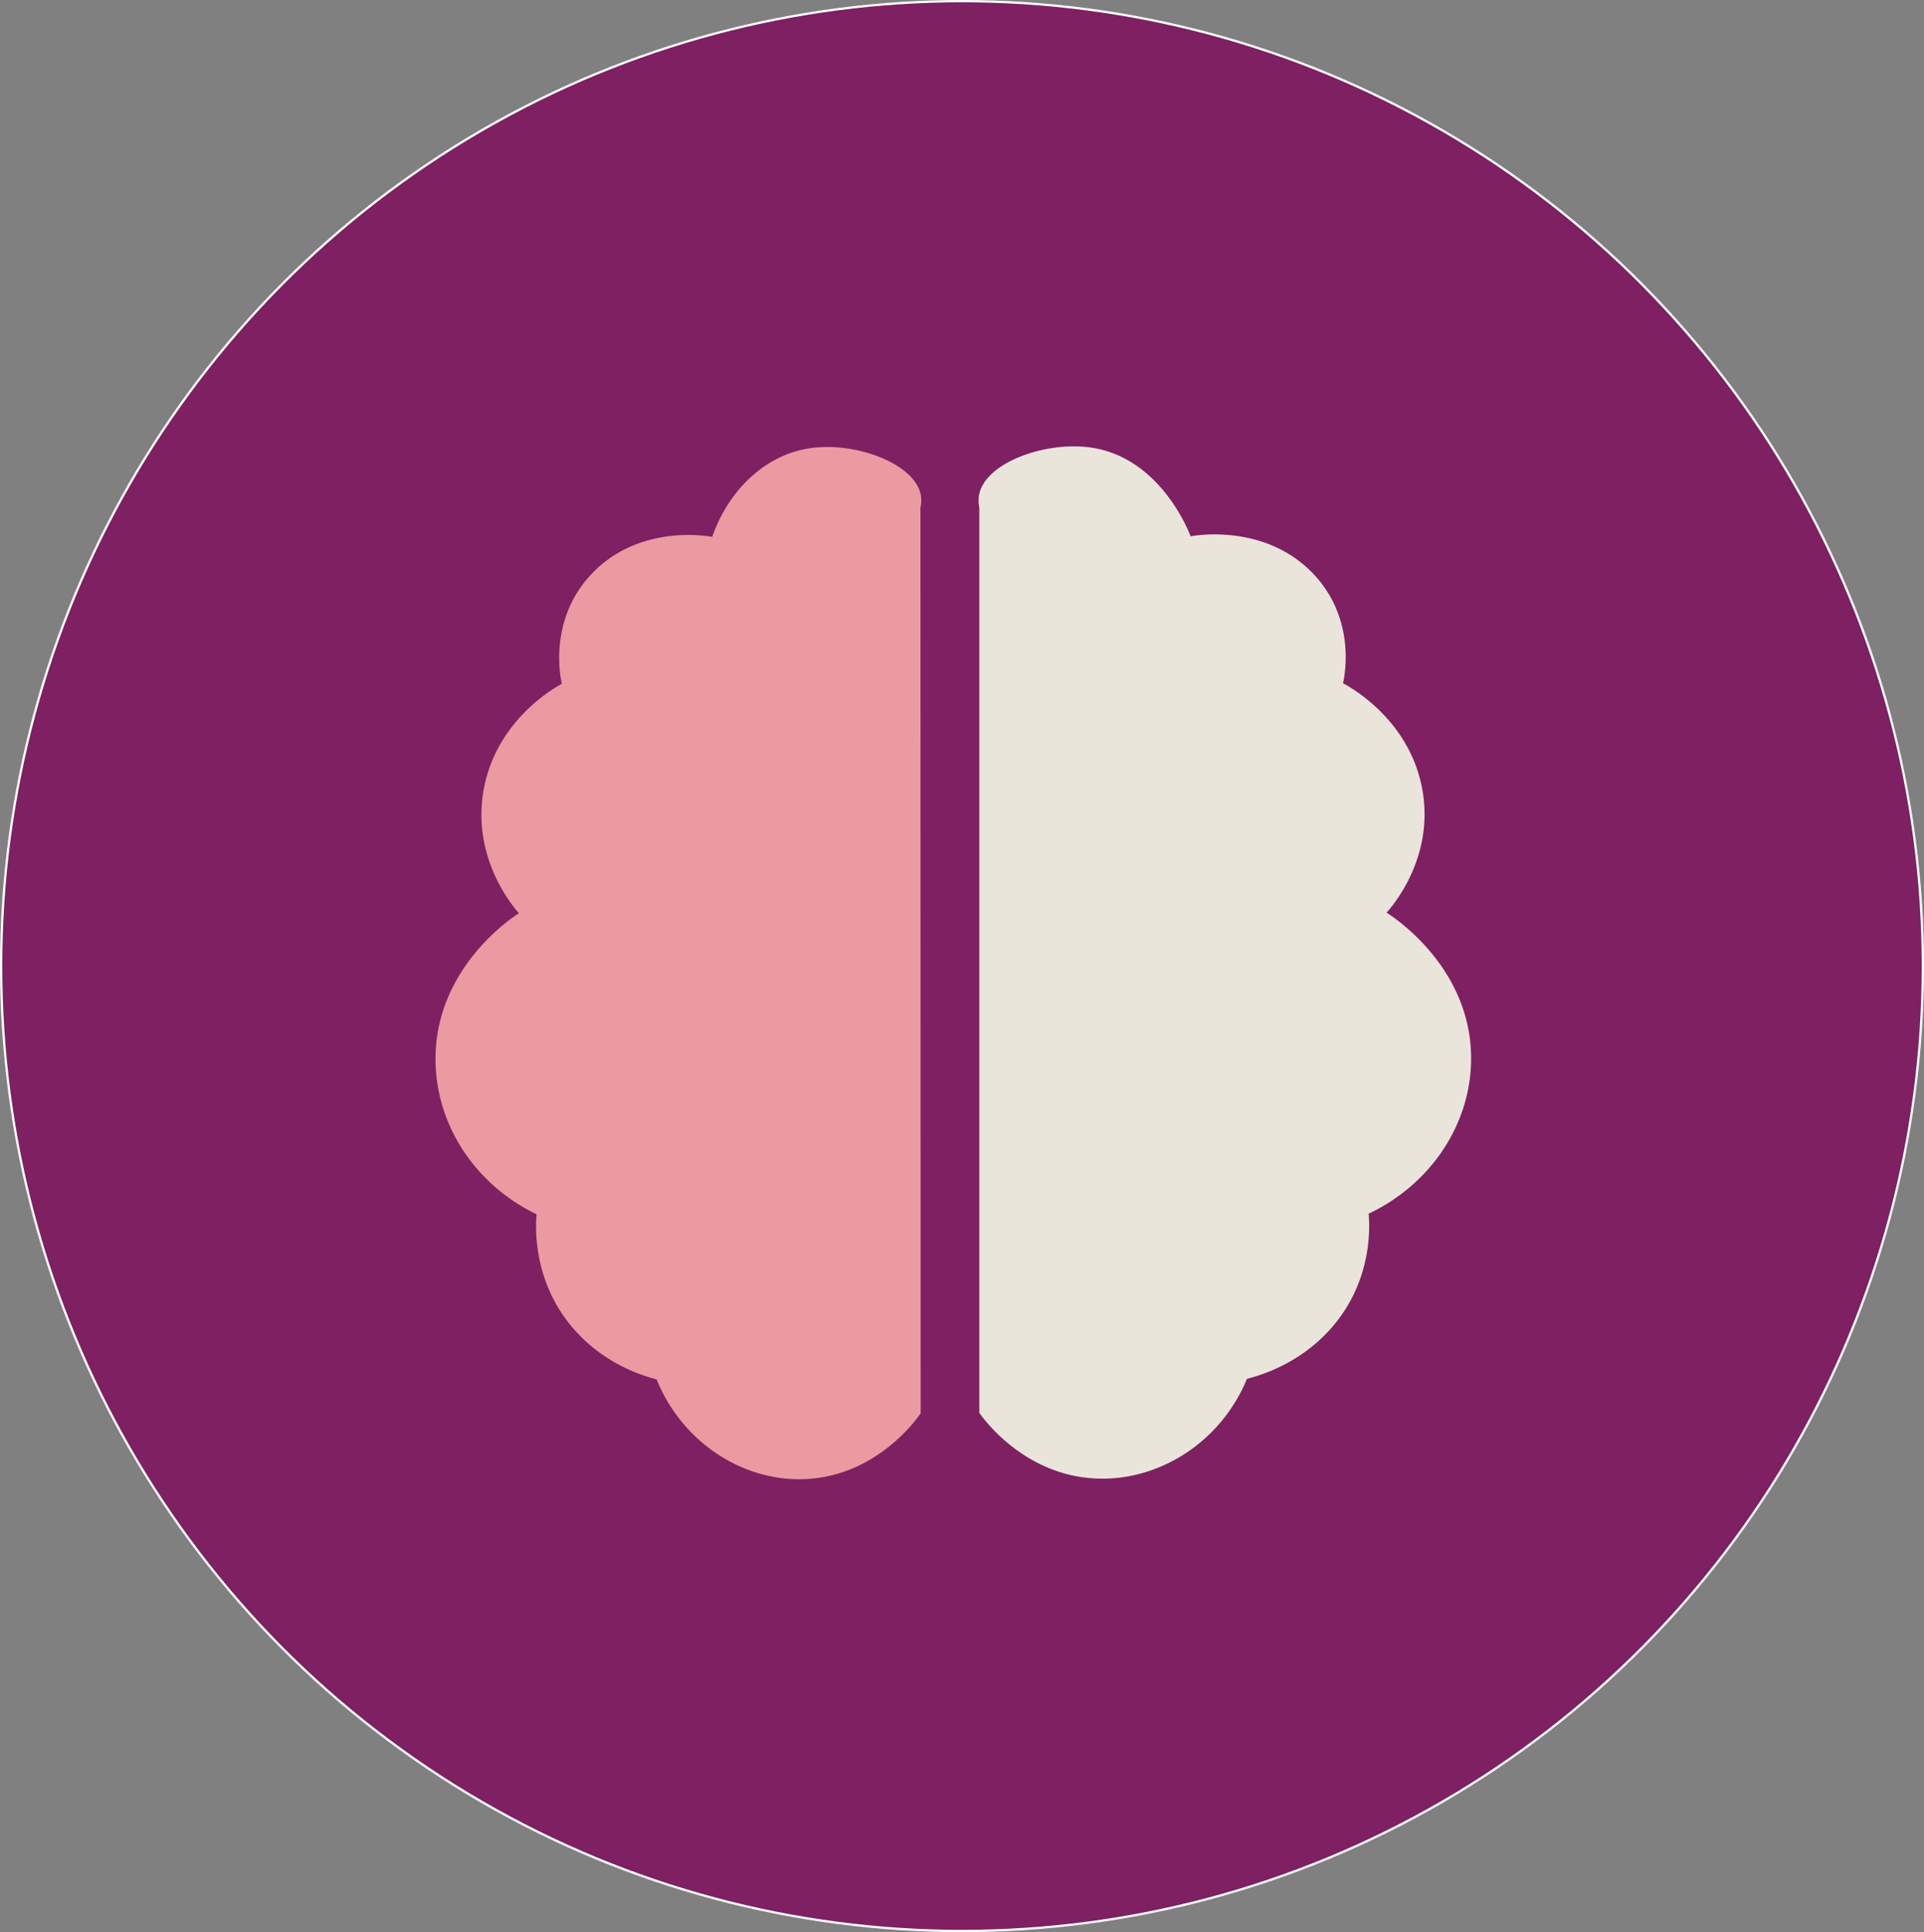
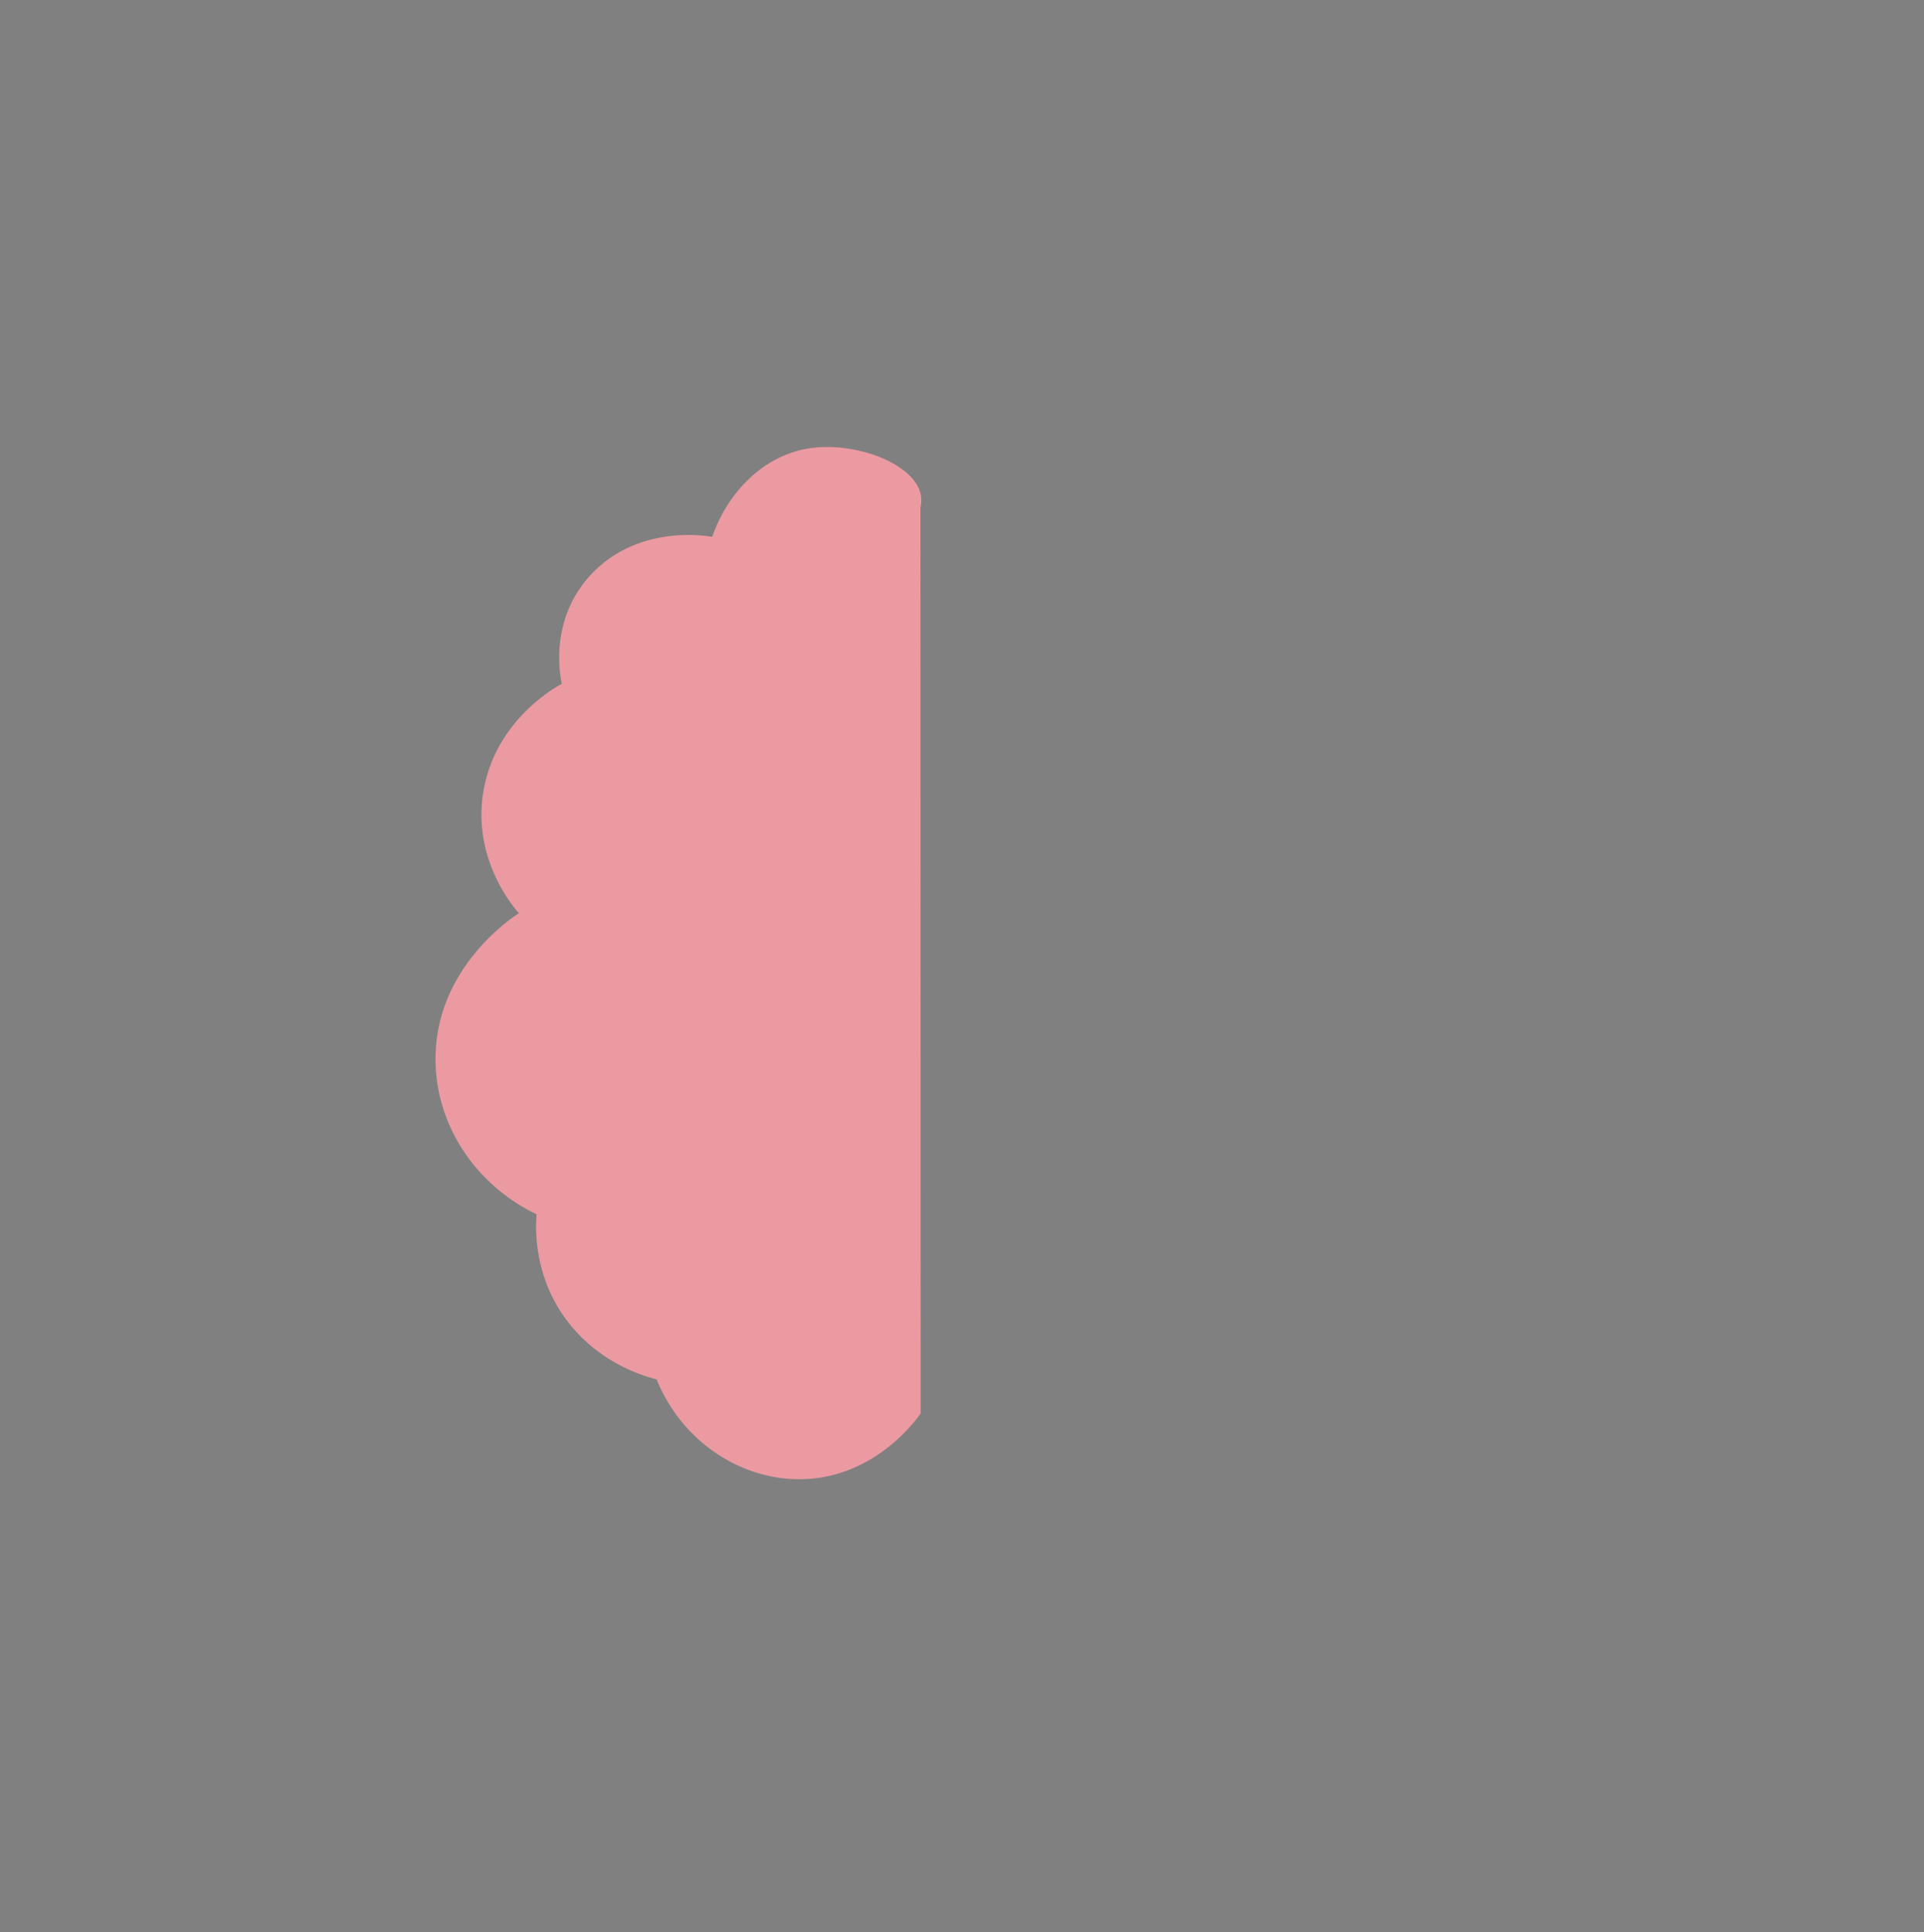
<svg xmlns="http://www.w3.org/2000/svg" id="Layer_1" data-name="Layer 1" viewBox="0 0 845 848.45">
  <rect x="0" y="0" width="845" height="848.45" fill="#808080" stroke="none" />
-   <ellipse cx="422.5" cy="424.22" rx="422" ry="423.72" style="fill:#7f2062;stroke:#fff;stroke-miterlimit:10" />
  <path d="M404.35,620.65c-2.19,3.13-19.28,26.81-49.39,28.78-27.85,1.83-55.25-15.7-66.58-43.71-6.45-1.66-23.24-6.88-36.62-22.39-18-20.87-16.54-44.94-16.1-50.11-27-13-44.18-39.22-44.39-67.7-.29-40.65,34.25-63,36.63-64.5-2.6-2.94-20.7-24.13-15.54-53.84,5.33-30.69,31.09-45.12,34.4-46.91-.53-2.23-6.2-28.22,13.32-48.51,21-21.84,51.19-16.3,52.71-16,7.17-20.6,23.37-36,42.73-38.91,19.93-3.06,46,6.59,48.83,20.25a13.45,13.45,0,0,1-.1,5.74Q404.31,421.75,404.35,620.65Z" style="fill:#eb9aa1" />
-   <path d="M430.09,620.4c2.21,3.13,19.54,26.81,50.06,28.78,28.24,1.83,56-15.7,67.5-43.71,6.53-1.66,23.55-6.88,37.12-22.39,18.28-20.87,16.77-44.94,16.32-50.11,27.34-13,44.79-39.22,45-67.7.3-40.65-34.72-63-37.13-64.5,2.64-2.94,21-24.13,15.75-53.84-5.4-30.69-31.51-45.12-34.87-46.91.53-2.23,6.28-28.22-13.5-48.51-21.3-21.84-51.9-16.3-53.44-16-.5-1.38-12.93-34.23-43.31-38.91-20-3.09-46.36,6.3-49.5,20.25a14,14,0,0,0,0,6Z" style="fill:#eae5da" />
</svg>